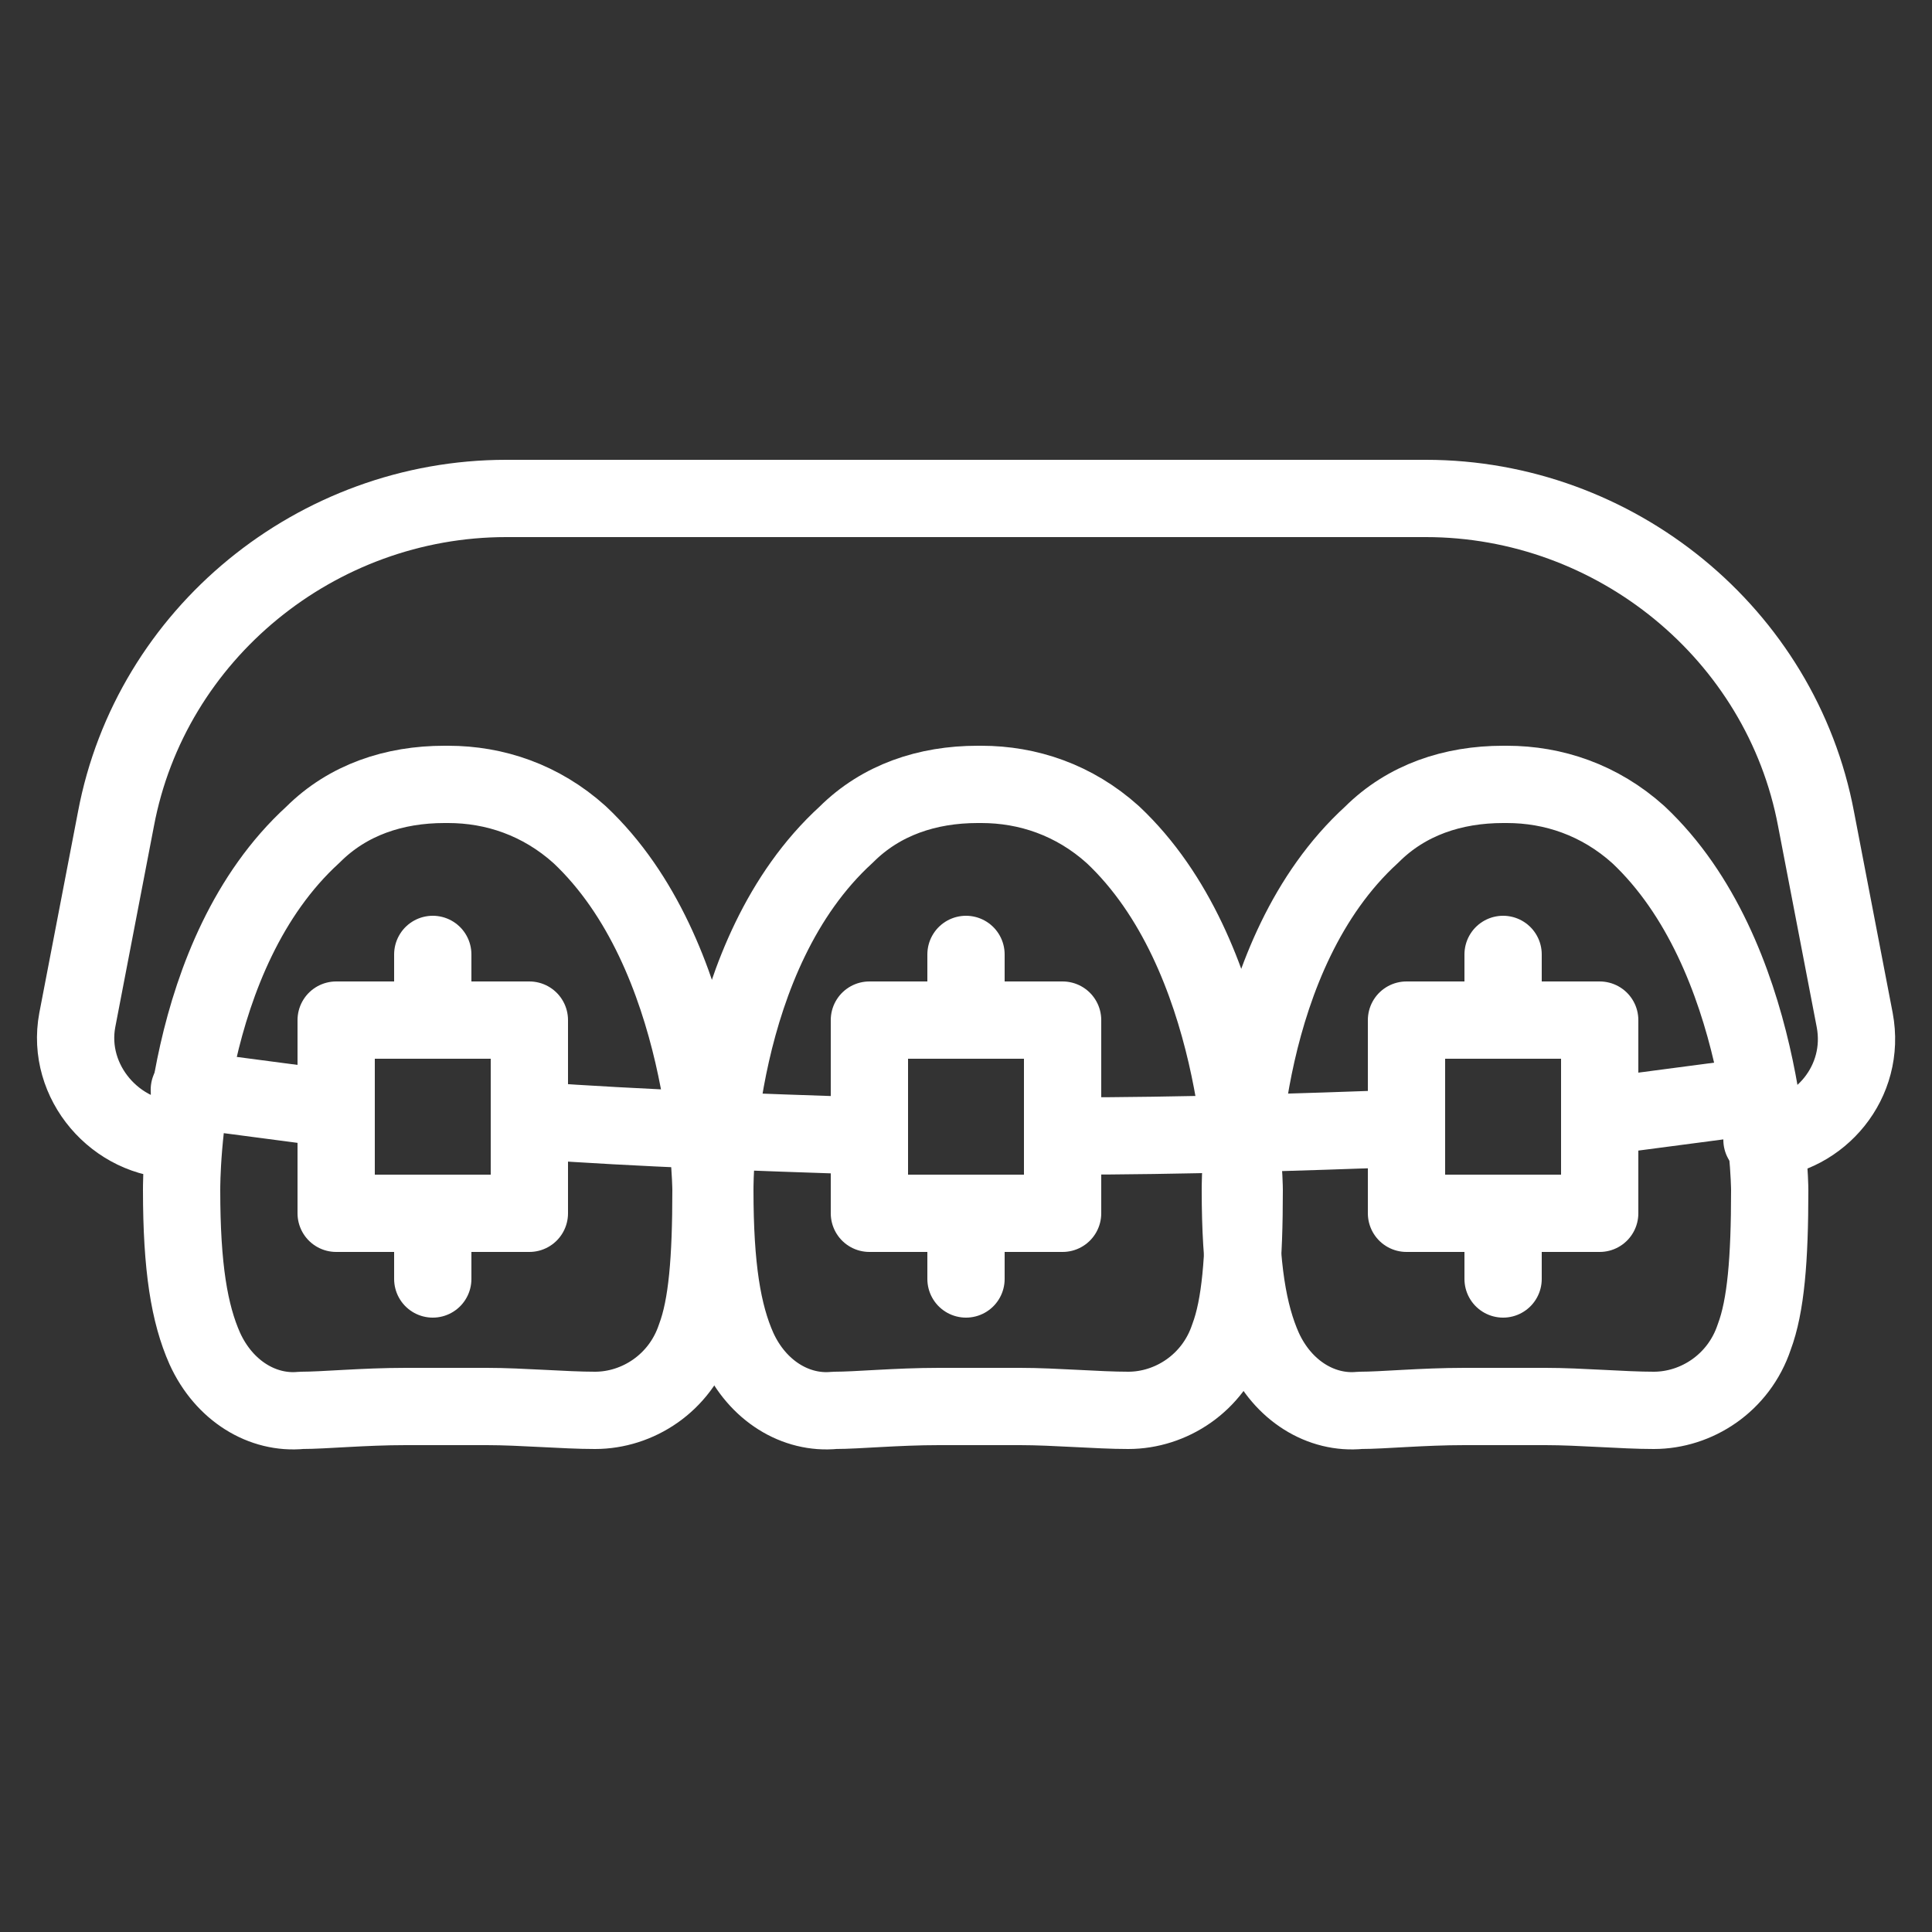
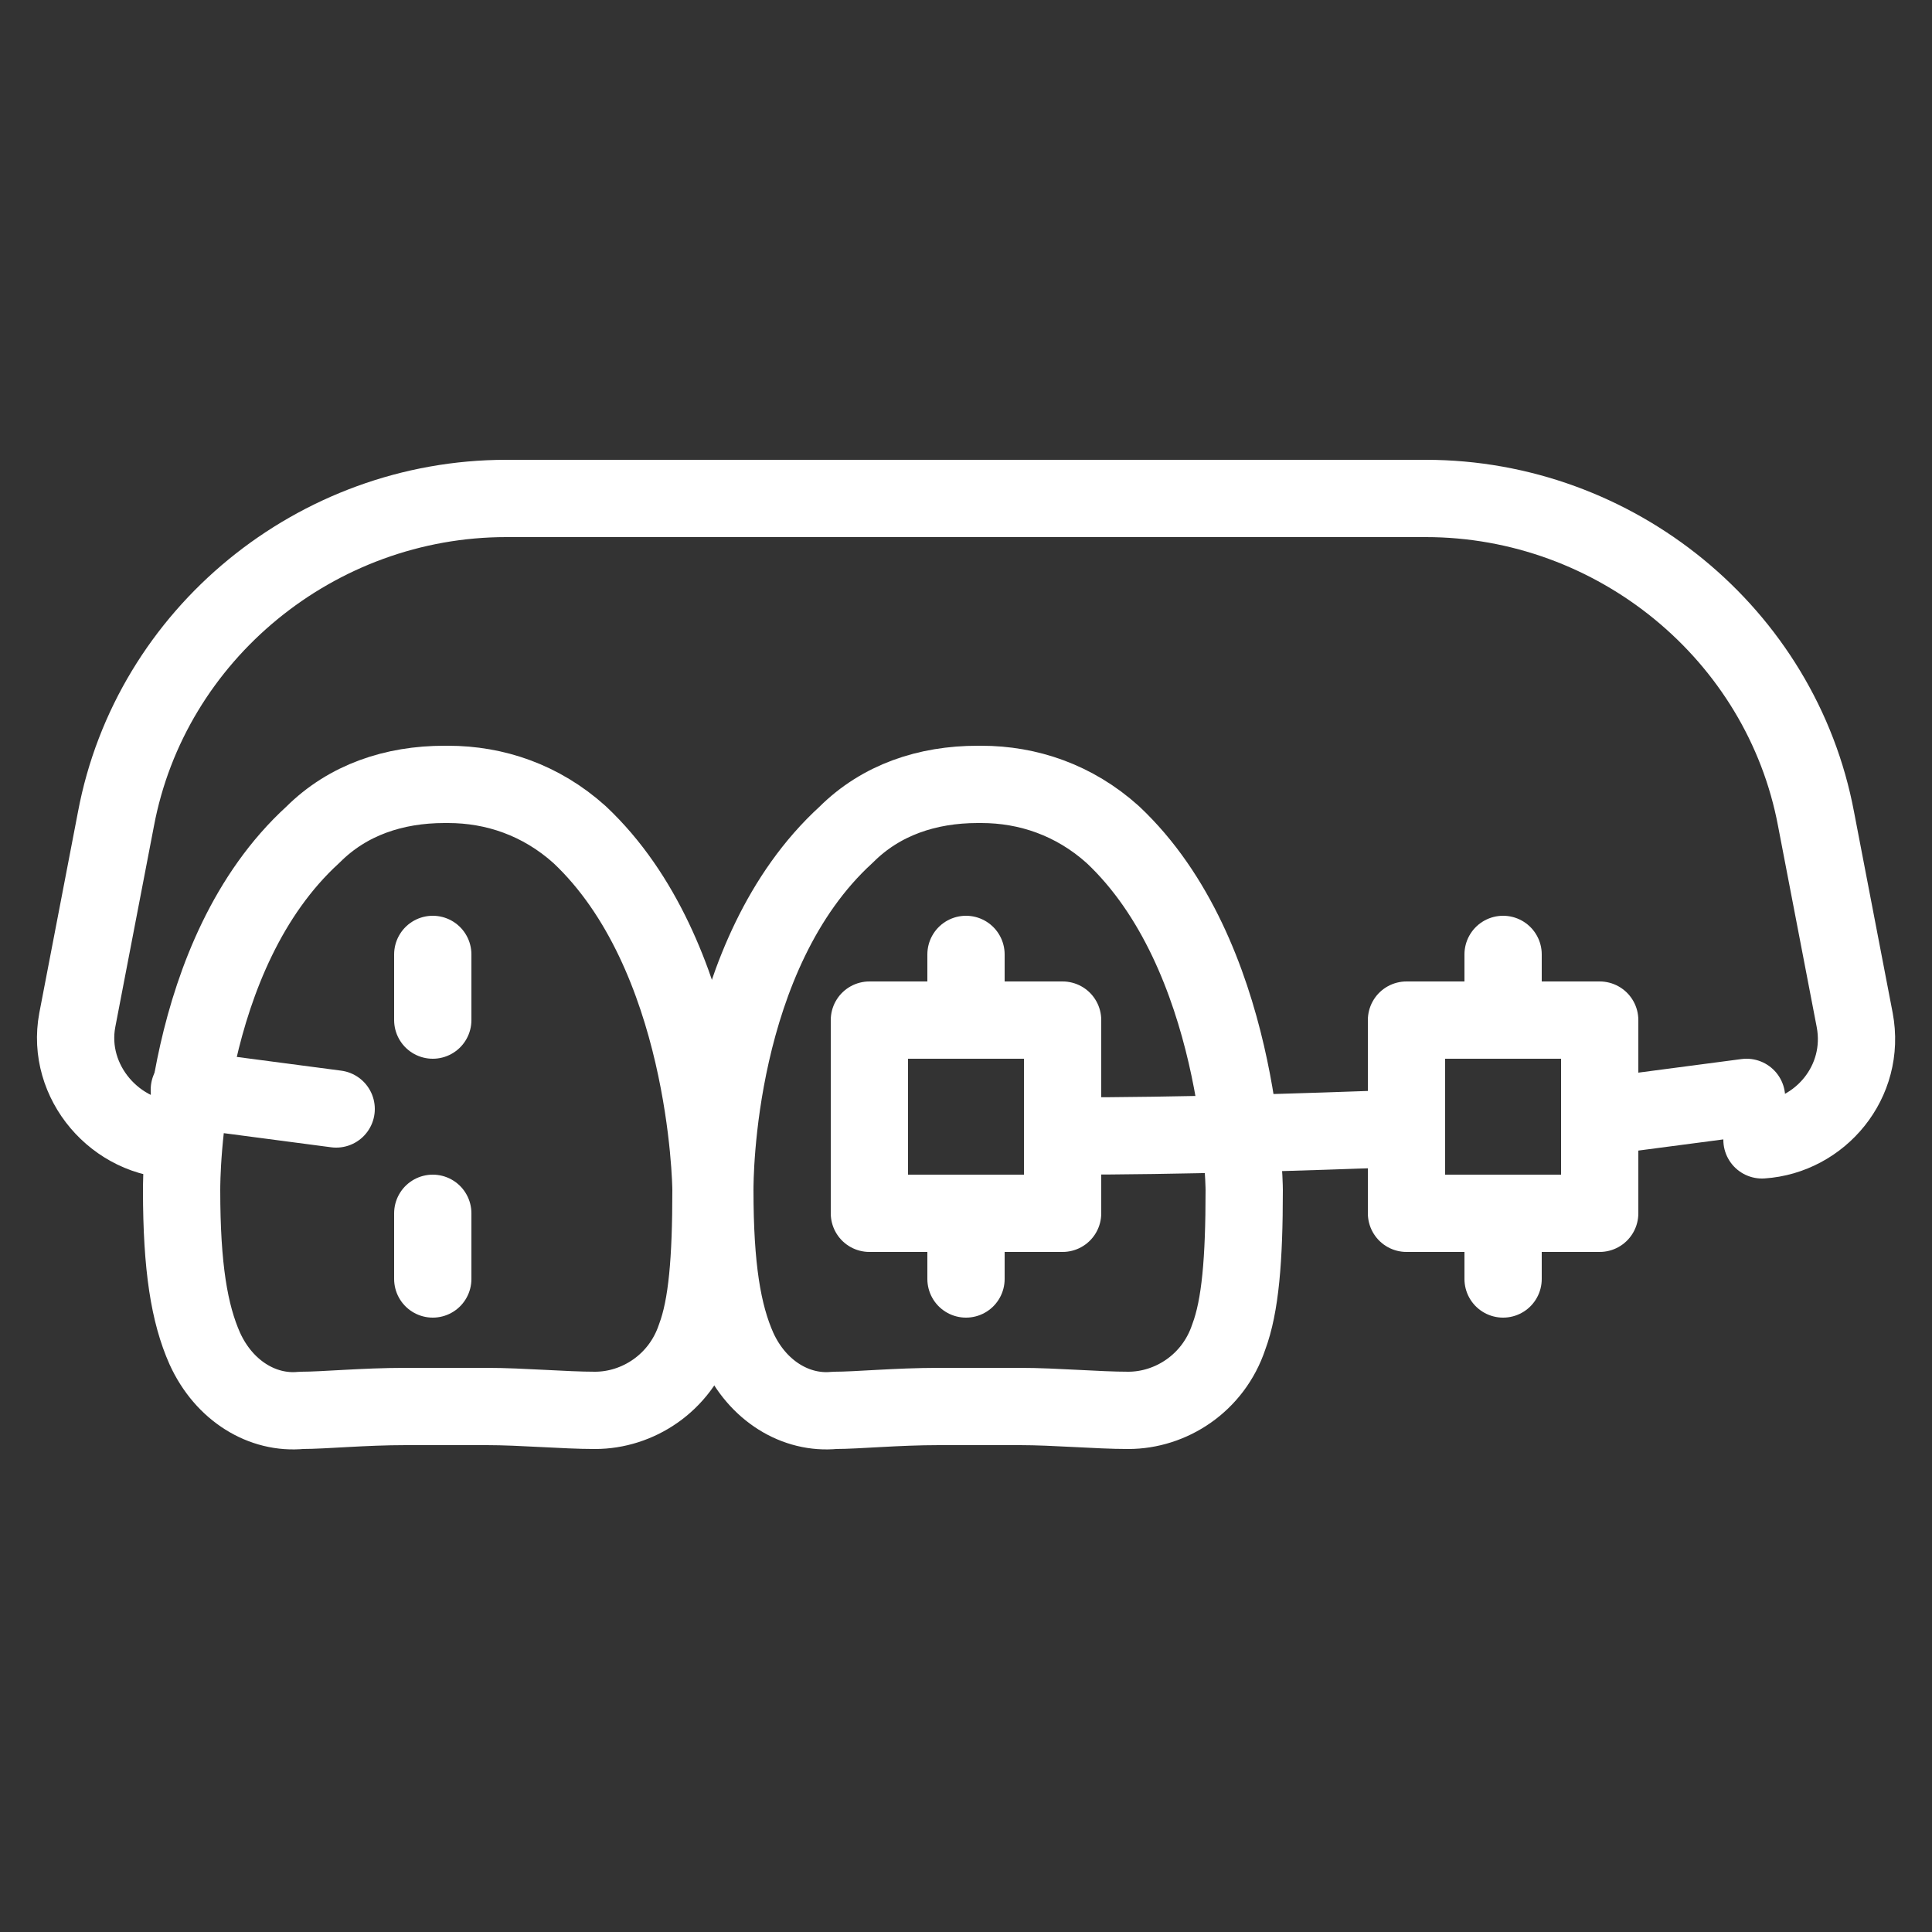
<svg xmlns="http://www.w3.org/2000/svg" version="1.1" id="レイヤー_1" x="0px" y="0px" viewBox="0 0 50 50" style="enable-background:new 0 0 50 50;" xml:space="preserve">
  <rect x="0" y="0" width="50" height="50" fill="#333333" stroke="none" />
  <style type="text/css">
	.st0{fill:none;stroke:#FFFFFF;stroke-width:2;stroke-linecap:round;stroke-linejoin:round;stroke-miterlimit:10;}
</style>
  <g id="XMLID_829_">
    <path id="XMLID_127_" class="st0" d="M10.5,36.4c-1.1,0-2.1,0.1-2.7,0.1c-1,0.1-2-0.5-2.5-1.6c-0.4-0.9-0.6-2.1-0.6-4.1   c0-0.3,0-6.1,3.4-9.2c0.9-0.9,2.1-1.3,3.4-1.3h0.1c1.2,0,2.4,0.4,3.4,1.3c3.3,3.1,3.4,9,3.4,9.2c0,1.8-0.1,3-0.4,3.8   c-0.4,1.2-1.5,1.9-2.6,1.9c-0.8,0-1.9-0.1-2.8-0.1H10.5z" />
    <path id="XMLID_131_" class="st0" d="M24.3,36.4c-1.1,0-2.1,0.1-2.7,0.1c-1,0.1-2-0.5-2.5-1.6c-0.4-0.9-0.6-2.1-0.6-4.1   c0-0.3,0-6.1,3.4-9.2c0.9-0.9,2.1-1.3,3.4-1.3h0.1c1.2,0,2.4,0.4,3.4,1.3c3.3,3.1,3.4,9,3.4,9.2c0,1.8-0.1,3-0.4,3.8   c-0.4,1.2-1.5,1.9-2.6,1.9c-0.8,0-1.9-0.1-2.8-0.1H24.3z" />
-     <path id="XMLID_132_" class="st0" d="M37.9,36.4c-1.1,0-2.1,0.1-2.7,0.1c-1,0.1-2-0.5-2.5-1.6c-0.4-0.9-0.6-2.1-0.6-4.1   c0-0.3,0-6.1,3.4-9.2c0.9-0.9,2.1-1.3,3.4-1.3h0.1c1.2,0,2.4,0.4,3.4,1.3c3.3,3.1,3.4,9,3.4,9.2c0,1.8-0.1,3-0.4,3.8   c-0.4,1.2-1.5,1.9-2.6,1.9c-0.8,0-1.9-0.1-2.8-0.1H37.9z" />
-     <path id="XMLID_137_" class="st0" d="M22.5,29.4c-3-0.1-5.9-0.2-8.7-0.4" />
    <path id="XMLID_138_" class="st0" d="M36.4,29.2c-2.8,0.1-5.8,0.2-8.8,0.2" />
-     <rect id="XMLID_123_" x="8.7" y="26.4" class="st0" width="5" height="5" />
    <rect id="XMLID_134_" x="22.5" y="26.4" class="st0" width="5" height="5" />
    <rect id="XMLID_135_" x="36.4" y="26.4" class="st0" width="5" height="5" />
    <path id="XMLID_267_" class="st0" d="M4.6,29.5c-1.6,0-2.9-1.5-2.6-3.1l1-5.2c0.9-4.8,5.2-8.3,10.1-8.3h23.8   c4.9,0,9.2,3.5,10.1,8.3l1,5.2c0.3,1.6-0.9,3-2.4,3.1" />
    <line id="XMLID_256_" class="st0" x1="8.7" y1="28.7" x2="4.9" y2="28.2" />
    <line id="XMLID_257_" class="st0" x1="41.4" y1="28.9" x2="45.2" y2="28.4" />
    <line id="XMLID_258_" class="st0" x1="25" y1="26.4" x2="25" y2="24.7" />
    <line id="XMLID_259_" class="st0" x1="25" y1="31.4" x2="25" y2="33.1" />
    <line id="XMLID_260_" class="st0" x1="38.9" y1="26.4" x2="38.9" y2="24.7" />
    <line id="XMLID_261_" class="st0" x1="38.9" y1="31.4" x2="38.9" y2="33.1" />
    <line id="XMLID_262_" class="st0" x1="11.2" y1="26.4" x2="11.2" y2="24.7" />
    <line id="XMLID_263_" class="st0" x1="11.2" y1="31.4" x2="11.2" y2="33.1" />
  </g>
</svg>